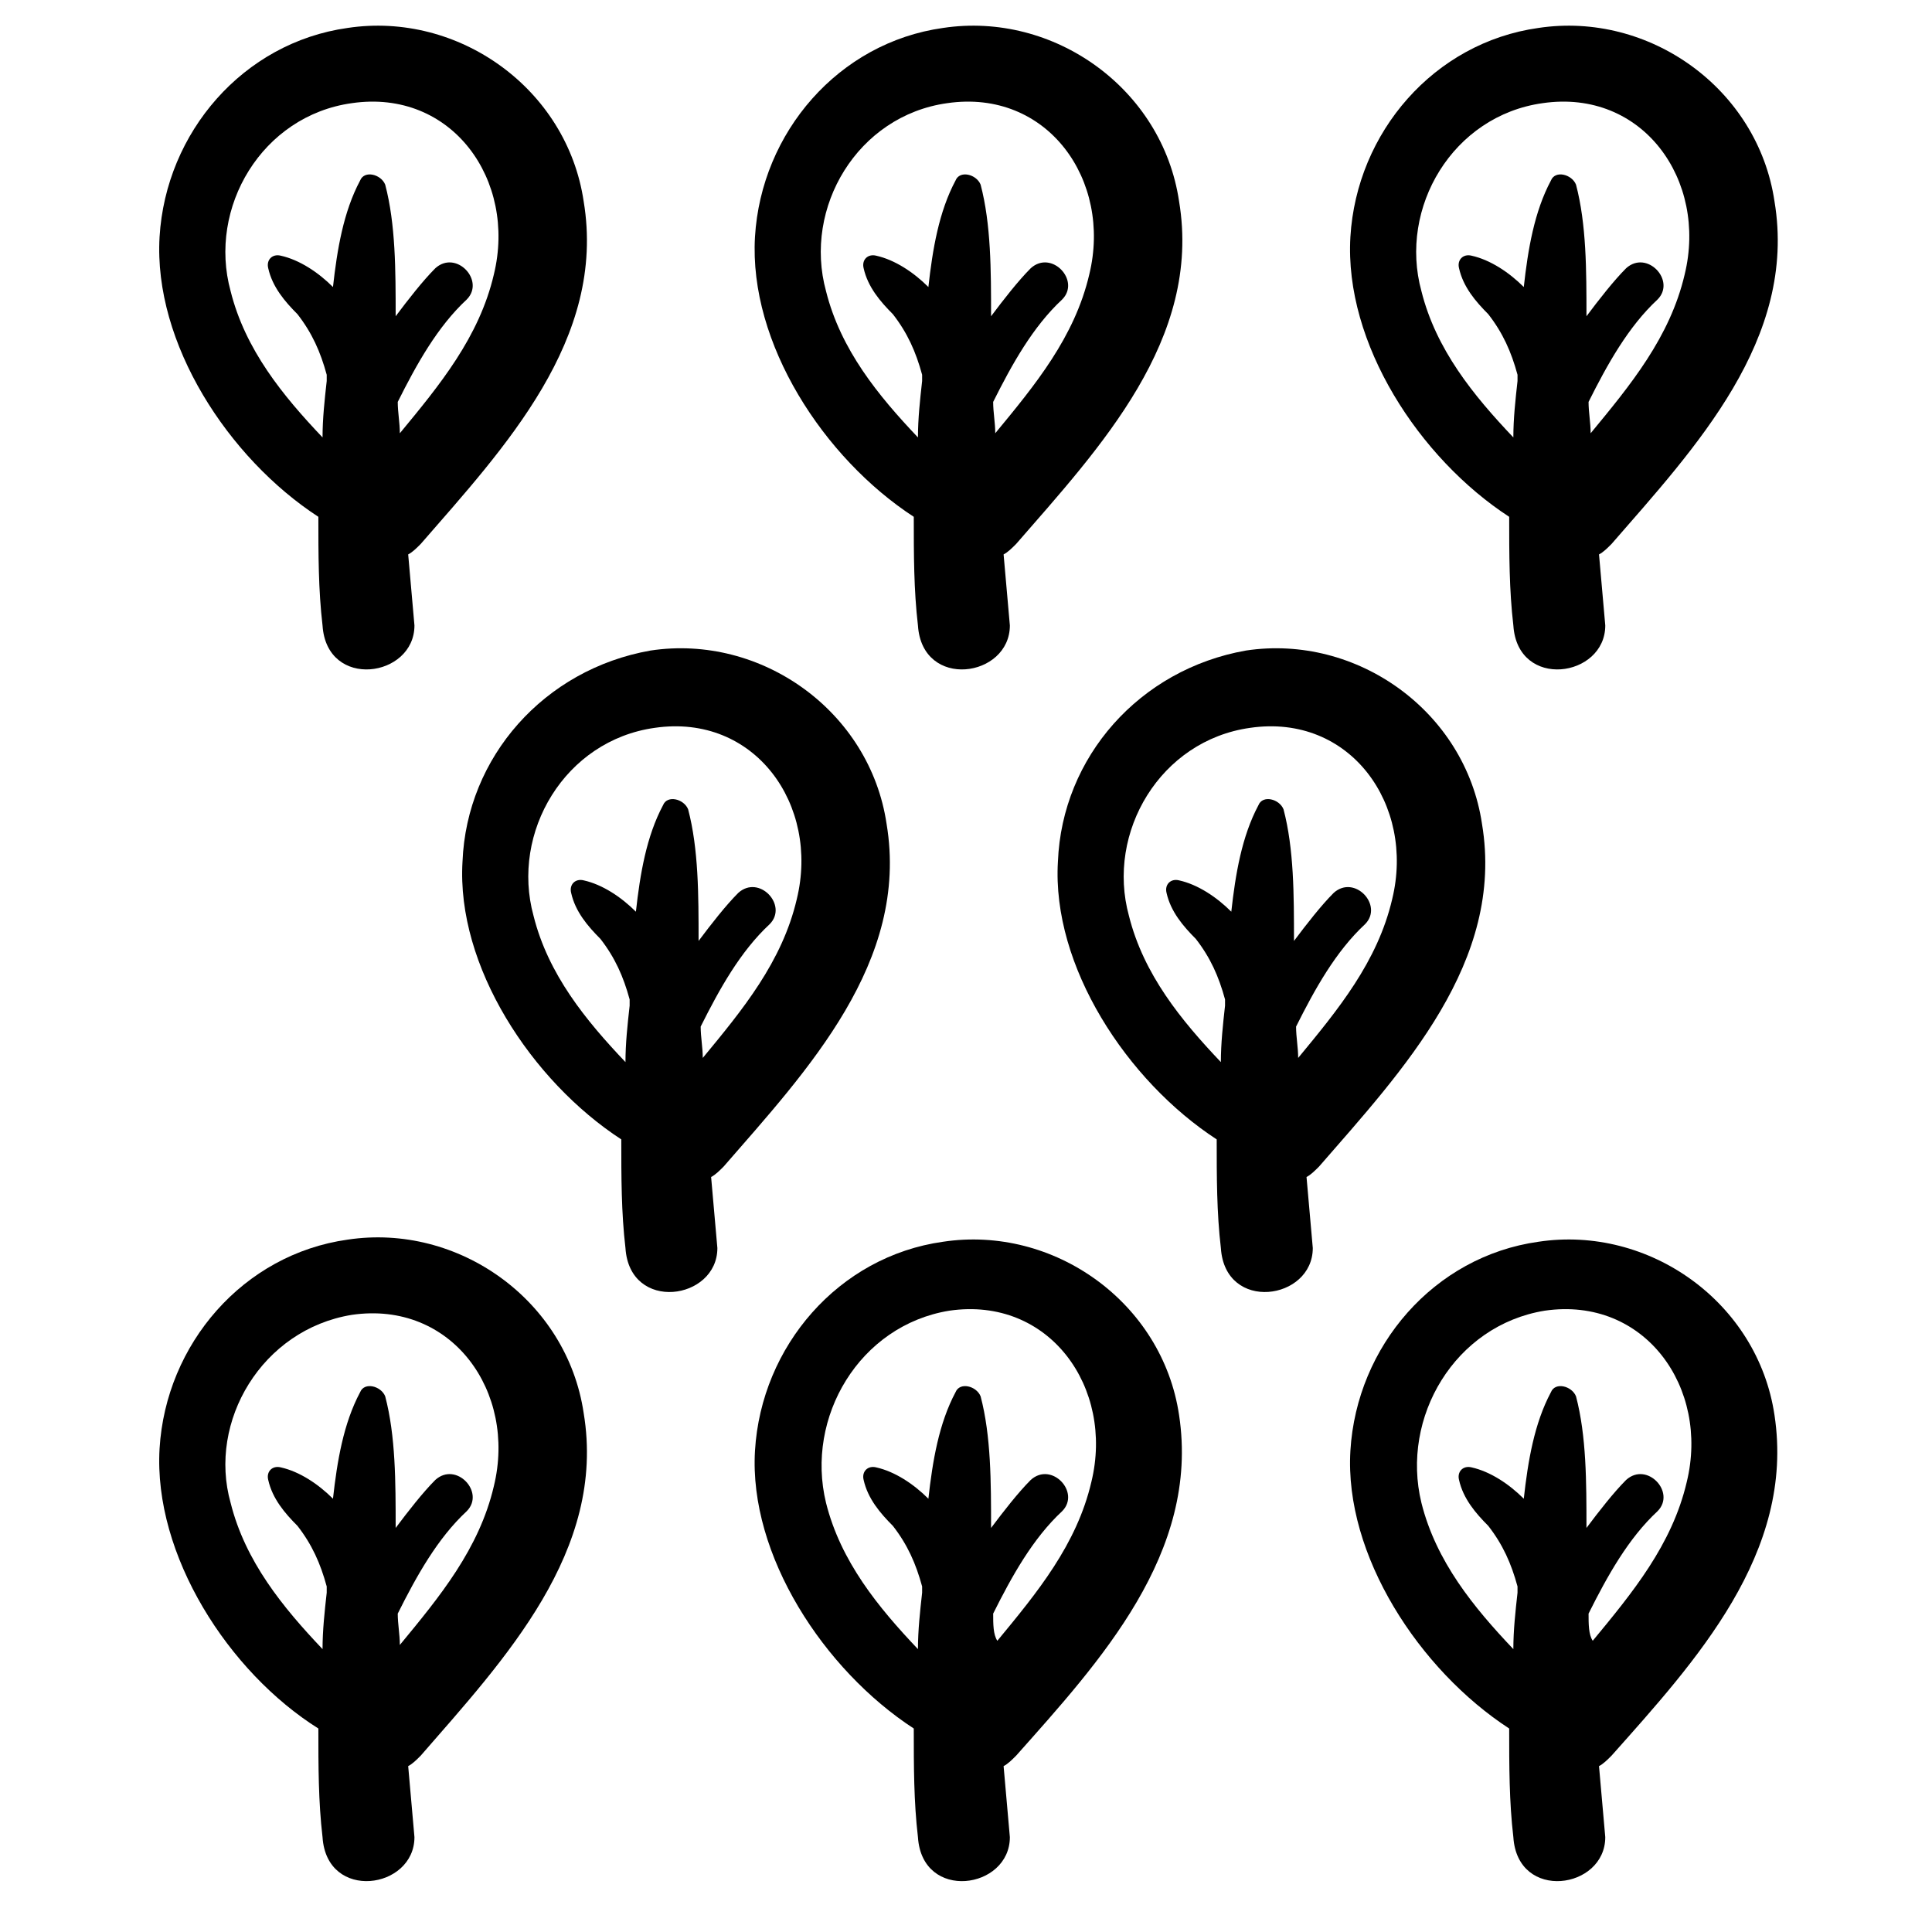
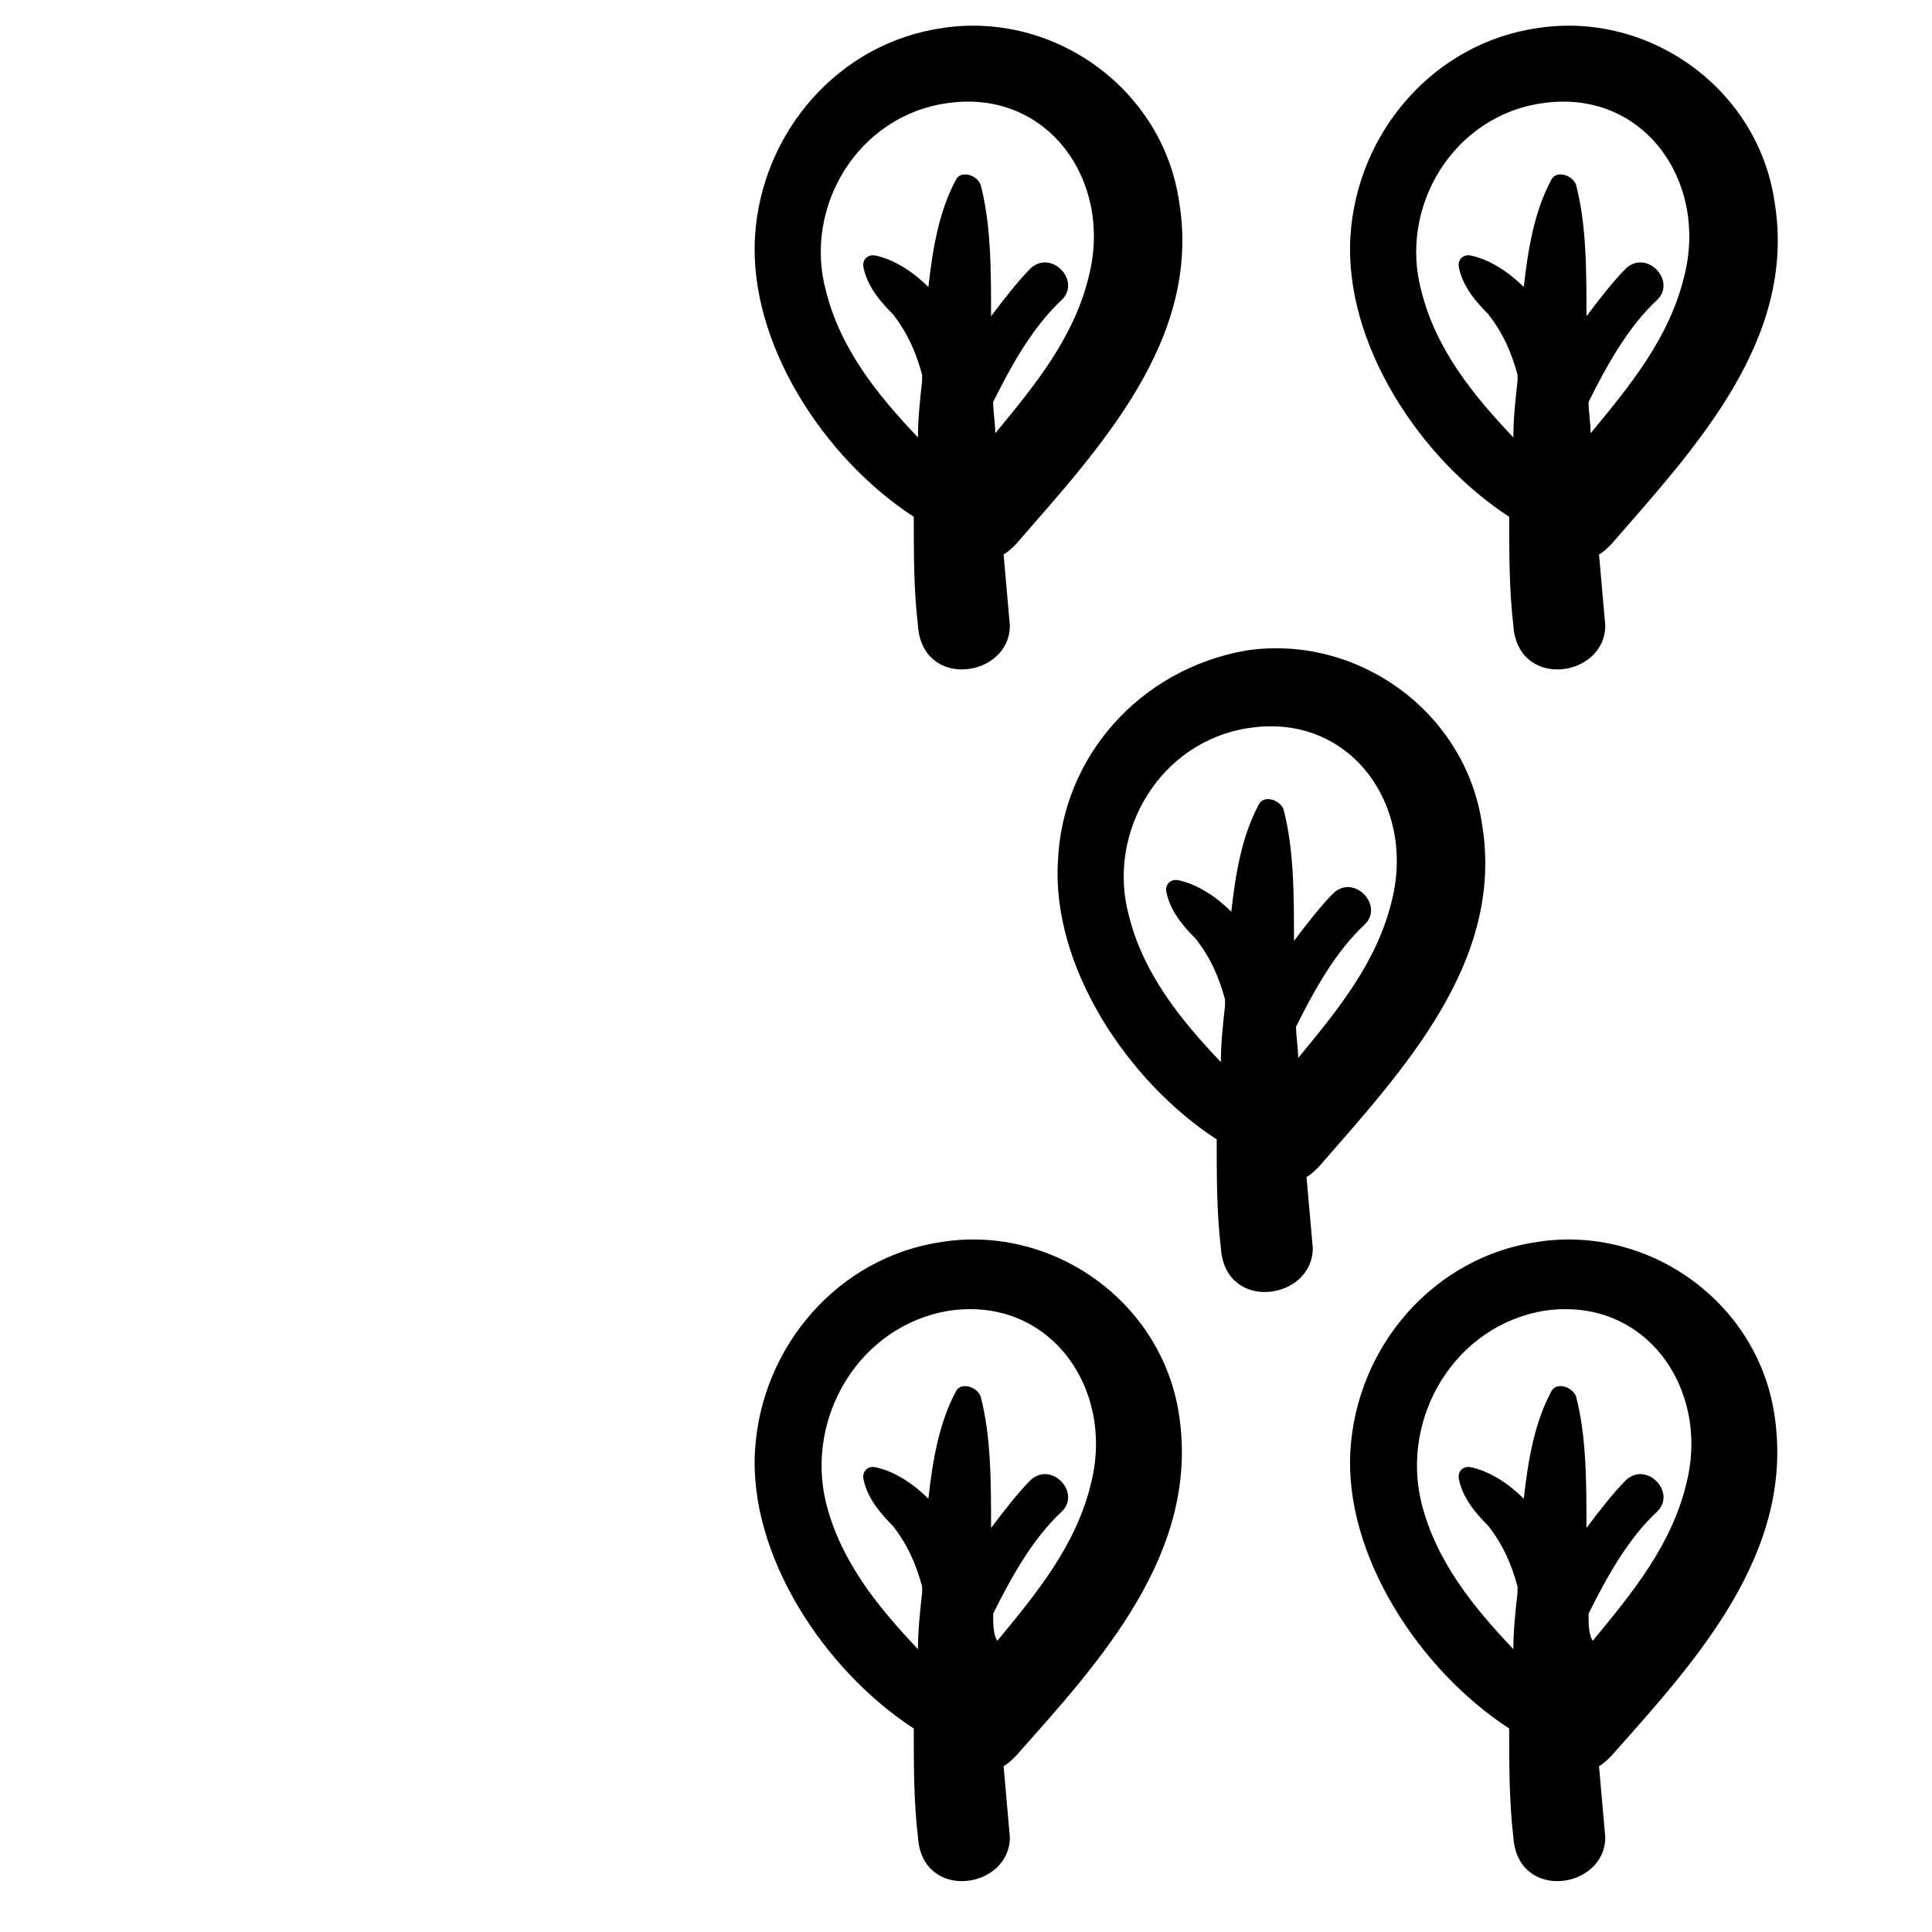
<svg xmlns="http://www.w3.org/2000/svg" fill="#000000" width="800px" height="800px" version="1.1" viewBox="144 144 512 512">
  <g>
-     <path d="m228.37 280.96c0 9.965 0 19.379 1.105 28.789 1.105 17.164 24.359 13.84 24.359 0-0.555-6.09-1.105-12.734-1.66-18.824 1.105-0.555 2.215-1.66 3.32-2.769 22.145-25.469 49.273-54.258 43.184-90.797-4.43-29.895-33.219-50.383-62.562-45.953-27.684 3.875-48.168 27.684-49.828 55.363-1.656 28.242 18.277 58.691 42.082 74.191zm8.859-109.62c26.574-3.875 43.738 20.484 37.648 45.398-3.875 16.609-14.395 29.344-24.914 42.078 0-2.769-0.555-5.535-0.555-8.305 4.984-9.965 10.52-19.93 18.27-27.129 4.984-4.984-2.769-13.289-8.305-8.305-3.32 3.32-7.199 8.305-10.52 12.734 0-12.18 0-24.359-2.769-34.879-1.105-2.769-5.535-3.875-6.644-1.105-4.43 8.305-6.09 18.27-7.199 28.234-3.875-3.875-8.859-7.199-13.84-8.305-2.215-0.555-3.875 1.105-3.32 3.32 1.105 4.984 4.43 8.859 7.75 12.18 3.875 4.984 6.09 9.965 7.75 16.055v1.66c-0.555 4.984-1.105 9.965-1.105 14.949-10.52-11.074-20.484-23.254-24.359-38.754-6.09-22.148 8.305-46.508 32.113-49.828z" />
    <path d="m386.16 280.96c0 9.965 0 19.379 1.105 28.789 1.105 17.164 24.359 13.84 24.359 0-0.555-6.09-1.105-12.734-1.66-18.824 1.105-0.555 2.215-1.66 3.32-2.769 22.145-25.469 49.273-54.258 43.184-90.797-4.43-29.895-33.219-50.383-62.562-45.953-27.684 3.875-48.168 27.684-49.828 55.363-1.652 28.242 18.277 58.691 42.082 74.191zm8.859-109.62c26.574-3.875 43.738 20.484 37.648 45.398-3.875 16.609-14.395 29.344-24.914 42.078 0-2.769-0.555-5.535-0.555-8.305 4.984-9.965 10.52-19.93 18.27-27.129 4.984-4.984-2.769-13.289-8.305-8.305-3.32 3.32-7.199 8.305-10.52 12.734 0-12.18 0-24.359-2.769-34.879-1.105-2.769-5.535-3.875-6.644-1.105-4.43 8.305-6.09 18.27-7.199 28.234-3.875-3.875-8.859-7.199-13.84-8.305-2.215-0.555-3.875 1.105-3.32 3.32 1.105 4.984 4.43 8.859 7.75 12.18 3.875 4.984 6.09 9.965 7.75 16.055v1.66c-0.555 4.984-1.105 9.965-1.105 14.949-10.52-11.074-20.484-23.254-24.359-38.754-6.086-22.148 8.309-46.508 32.113-49.828z" />
-     <path d="m266.57 372.32c-1.66 27.684 18.27 58.133 42.078 73.633 0 9.965 0 19.379 1.105 28.789 1.105 17.164 24.359 13.84 24.359 0-0.555-6.09-1.105-12.734-1.66-18.824 1.105-0.555 2.215-1.66 3.32-2.769 22.145-25.469 49.273-54.258 43.184-90.797-4.43-29.895-33.219-50.383-62.562-45.953-28.23 4.988-48.715 28.242-49.824 55.922zm50.938-35.434c26.574-3.875 43.738 20.484 37.648 45.398-3.875 16.609-14.395 29.344-24.914 42.078 0-2.769-0.555-5.535-0.555-8.305 4.984-9.965 10.52-19.93 18.27-27.129 4.984-4.984-2.769-13.289-8.305-8.305-3.32 3.32-7.199 8.305-10.52 12.734 0-12.18 0-24.359-2.769-34.879-1.105-2.769-5.535-3.875-6.644-1.105-4.43 8.305-6.09 18.27-7.199 28.234-3.875-3.875-8.859-7.199-13.84-8.305-2.215-0.555-3.875 1.105-3.32 3.32 1.105 4.984 4.43 8.859 7.75 12.18 3.875 4.984 6.09 9.965 7.75 16.055v1.66c-0.555 4.984-1.105 9.965-1.105 14.949-10.52-11.074-20.484-23.254-24.359-38.754-6.09-22.145 8.305-46.504 32.113-49.828z" />
    <path d="m424.36 372.32c-1.66 27.684 18.27 58.133 42.078 73.633 0 9.965 0 19.379 1.105 28.789 1.105 17.164 24.359 13.84 24.359 0-0.555-6.09-1.105-12.734-1.66-18.824 1.105-0.555 2.215-1.66 3.32-2.769 22.145-25.469 49.273-54.258 43.184-90.797-4.43-29.895-33.219-50.383-62.562-45.953-28.234 4.988-48.719 28.242-49.824 55.922zm50.934-35.434c26.574-3.875 43.738 20.484 37.648 45.398-3.875 16.609-14.395 29.344-24.914 42.078 0-2.769-0.555-5.535-0.555-8.305 4.984-9.965 10.52-19.93 18.27-27.129 4.984-4.984-2.769-13.289-8.305-8.305-3.32 3.32-7.199 8.305-10.52 12.734 0-12.18 0-24.359-2.769-34.879-1.105-2.769-5.535-3.875-6.644-1.105-4.43 8.305-6.09 18.27-7.199 28.234-3.875-3.875-8.859-7.199-13.84-8.305-2.215-0.555-3.875 1.105-3.32 3.32 1.105 4.984 4.43 8.859 7.75 12.18 3.875 4.984 6.09 9.965 7.75 16.055v1.66c-0.555 4.984-1.105 9.965-1.105 14.949-10.52-11.074-20.484-23.254-24.359-38.754-6.086-22.145 8.309-46.504 32.113-49.828z" />
    <path d="m543.95 280.96c0 9.965 0 19.379 1.105 28.789 1.105 17.164 24.359 13.84 24.359 0-0.555-6.09-1.105-12.734-1.66-18.824 1.105-0.555 2.215-1.66 3.32-2.769 22.145-25.469 49.273-54.258 43.184-90.797-4.43-29.895-33.219-50.383-62.562-45.953-27.684 3.875-48.168 27.684-49.828 55.363-1.656 28.242 18.273 58.691 42.082 74.191zm8.855-109.62c26.574-3.875 43.738 20.484 37.648 45.398-3.875 16.609-14.395 29.344-24.914 42.078 0-2.769-0.555-5.535-0.555-8.305 4.984-9.965 10.52-19.93 18.27-27.129 4.984-4.984-2.769-13.289-8.305-8.305-3.32 3.32-7.199 8.305-10.52 12.734 0-12.18 0-24.359-2.769-34.879-1.105-2.769-5.535-3.875-6.644-1.105-4.43 8.305-6.09 18.27-7.199 28.234-3.875-3.875-8.859-7.199-13.84-8.305-2.215-0.555-3.875 1.105-3.32 3.32 1.105 4.984 4.43 8.859 7.75 12.18 3.875 4.984 6.09 9.965 7.75 16.055v1.66c-0.555 4.984-1.105 9.965-1.105 14.949-10.52-11.074-20.484-23.254-24.359-38.754-6.086-22.148 8.309-46.508 32.113-49.828z" />
-     <path d="m228.37 602.07c0 9.965 0 19.379 1.105 28.789 1.105 17.164 24.359 13.84 24.359 0-0.555-6.09-1.105-12.734-1.66-18.824 1.105-0.555 2.215-1.66 3.32-2.769 22.145-25.469 49.273-54.258 43.184-90.797-4.43-29.895-33.219-50.383-62.562-45.953-27.684 3.875-48.168 27.684-49.828 55.363-1.656 28.242 18.277 59.246 42.082 74.191zm8.859-109.62c26.574-3.875 43.738 20.484 37.648 45.398-3.875 16.609-14.395 29.344-24.914 42.078 0-2.769-0.555-5.535-0.555-8.305 4.984-9.965 10.52-19.93 18.27-27.129 4.984-4.984-2.769-13.289-8.305-8.305-3.32 3.32-7.199 8.305-10.52 12.734 0-12.18 0-24.359-2.769-34.879-1.105-2.769-5.535-3.875-6.644-1.105-4.43 8.305-6.09 18.27-7.199 28.234-3.875-3.875-8.859-7.199-13.84-8.305-2.215-0.555-3.875 1.105-3.32 3.32 1.105 4.984 4.43 8.859 7.75 12.18 3.875 4.984 6.09 9.965 7.75 16.055v1.66c-0.555 4.984-1.105 9.965-1.105 14.949-10.52-11.074-20.484-23.254-24.359-38.754-6.09-21.594 8.305-45.953 32.113-49.828z" />
    <path d="m456.47 519.03c-4.43-29.895-33.219-50.383-62.562-45.953-27.684 3.875-48.168 27.684-49.828 55.363-1.656 27.684 18.273 58.133 42.078 73.633 0 9.965 0 19.379 1.105 28.789 1.105 17.164 24.359 13.84 24.359 0-0.555-6.09-1.105-12.734-1.66-18.824 1.105-0.555 2.215-1.66 3.32-2.769 22.148-24.91 48.723-53.699 43.188-90.238zm-49.273 52.594c4.984-9.965 10.52-19.93 18.27-27.129 4.984-4.984-2.769-13.289-8.305-8.305-3.32 3.32-7.199 8.305-10.52 12.734 0-12.18 0-24.359-2.769-34.879-1.105-2.769-5.535-3.875-6.644-1.105-4.43 8.305-6.09 18.27-7.199 28.234-3.875-3.875-8.859-7.199-13.84-8.305-2.215-0.555-3.875 1.105-3.32 3.32 1.105 4.984 4.43 8.859 7.75 12.18 3.875 4.984 6.09 9.965 7.75 16.055v1.66c-0.555 4.984-1.105 9.965-1.105 14.949-10.52-11.074-20.484-23.254-24.359-38.754-5.535-22.699 8.859-47.059 32.664-50.934 26.574-3.875 43.738 20.484 37.648 45.398-3.875 16.609-14.395 29.344-24.914 42.078-1.105-1.66-1.105-4.43-1.105-7.199z" />
    <path d="m614.26 519.03c-4.43-29.895-33.219-50.383-62.562-45.953-27.684 3.875-48.168 27.684-49.828 55.363-1.66 27.684 18.27 58.133 42.078 73.633 0 9.965 0 19.379 1.105 28.789 1.105 17.164 24.359 13.84 24.359 0-0.555-6.09-1.105-12.734-1.66-18.824 1.105-0.555 2.215-1.66 3.32-2.769 22.148-24.91 48.723-53.699 43.188-90.238zm-49.277 52.594c4.984-9.965 10.52-19.93 18.27-27.129 4.984-4.984-2.769-13.289-8.305-8.305-3.32 3.32-7.199 8.305-10.52 12.734 0-12.18 0-24.359-2.769-34.879-1.105-2.769-5.535-3.875-6.644-1.105-4.43 8.305-6.09 18.27-7.199 28.234-3.875-3.875-8.859-7.199-13.84-8.305-2.215-0.555-3.875 1.105-3.32 3.32 1.105 4.984 4.43 8.859 7.75 12.18 3.875 4.984 6.09 9.965 7.75 16.055v1.66c-0.555 4.984-1.105 9.965-1.105 14.949-10.52-11.074-20.484-23.254-24.359-38.754-5.535-22.699 8.859-47.059 32.664-50.934 26.574-3.875 43.738 20.484 37.648 45.398-3.875 16.609-14.395 29.344-24.914 42.078-1.105-1.66-1.105-4.43-1.105-7.199z" />
  </g>
</svg>